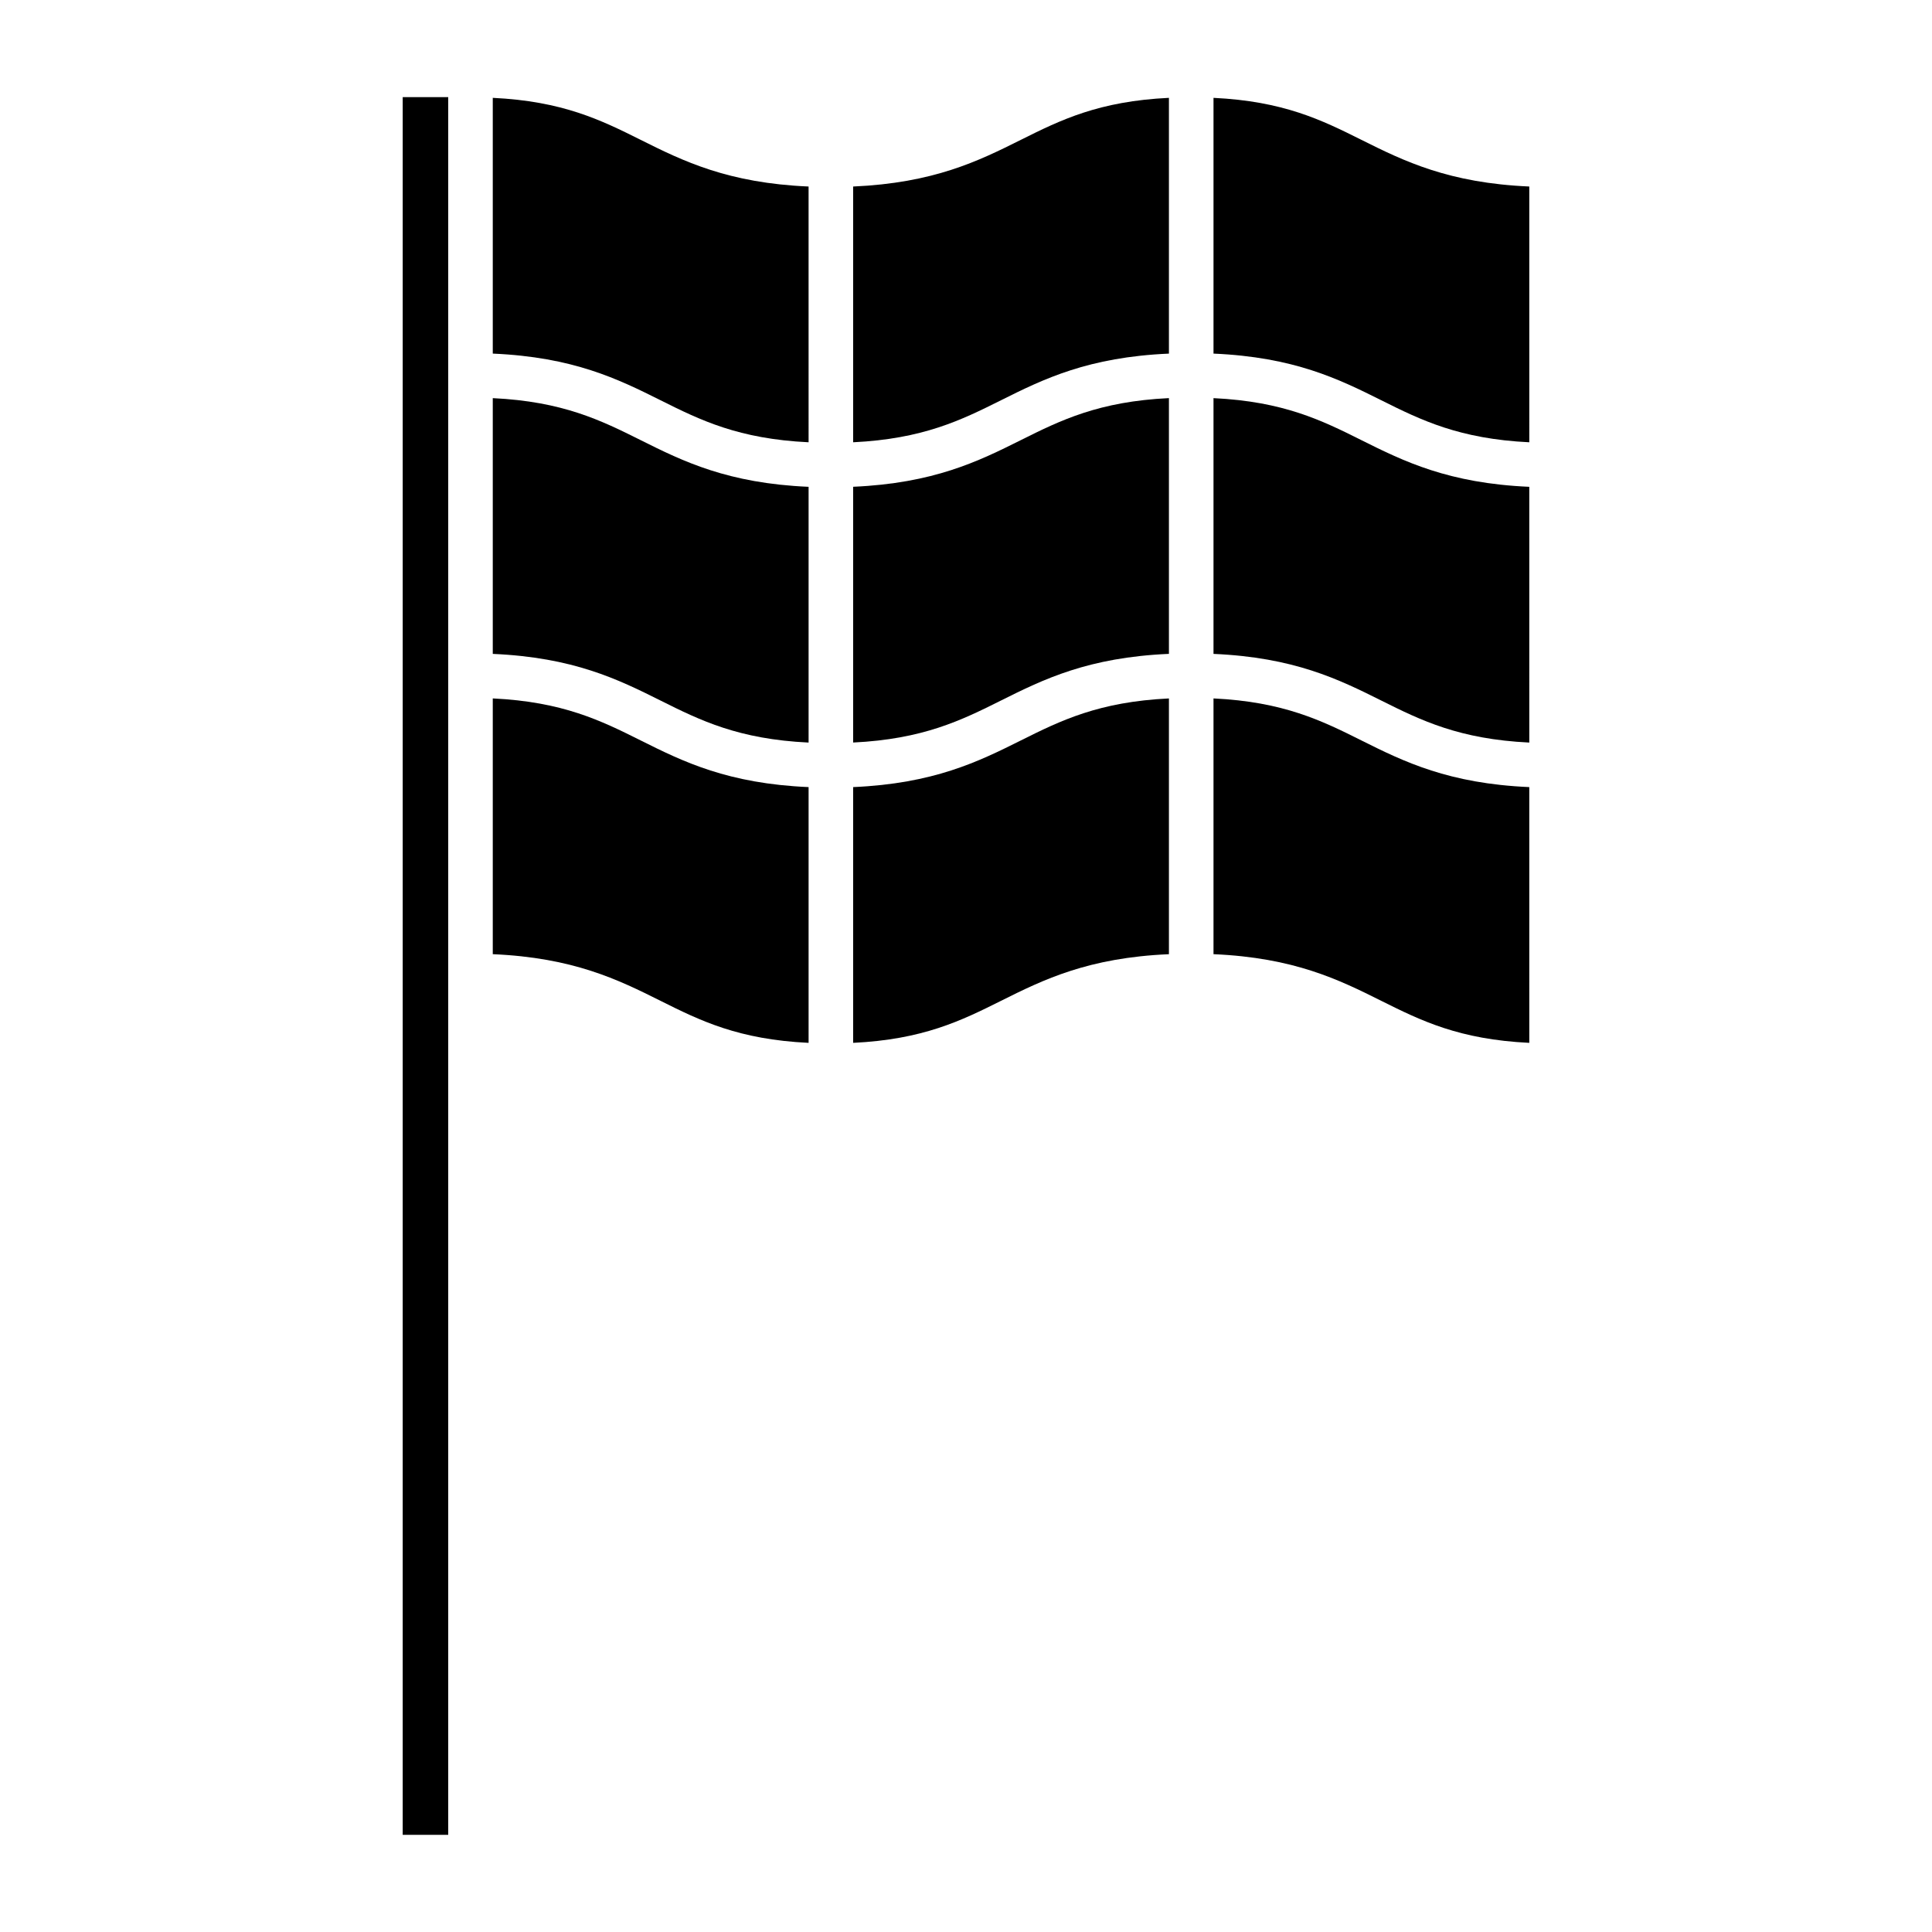
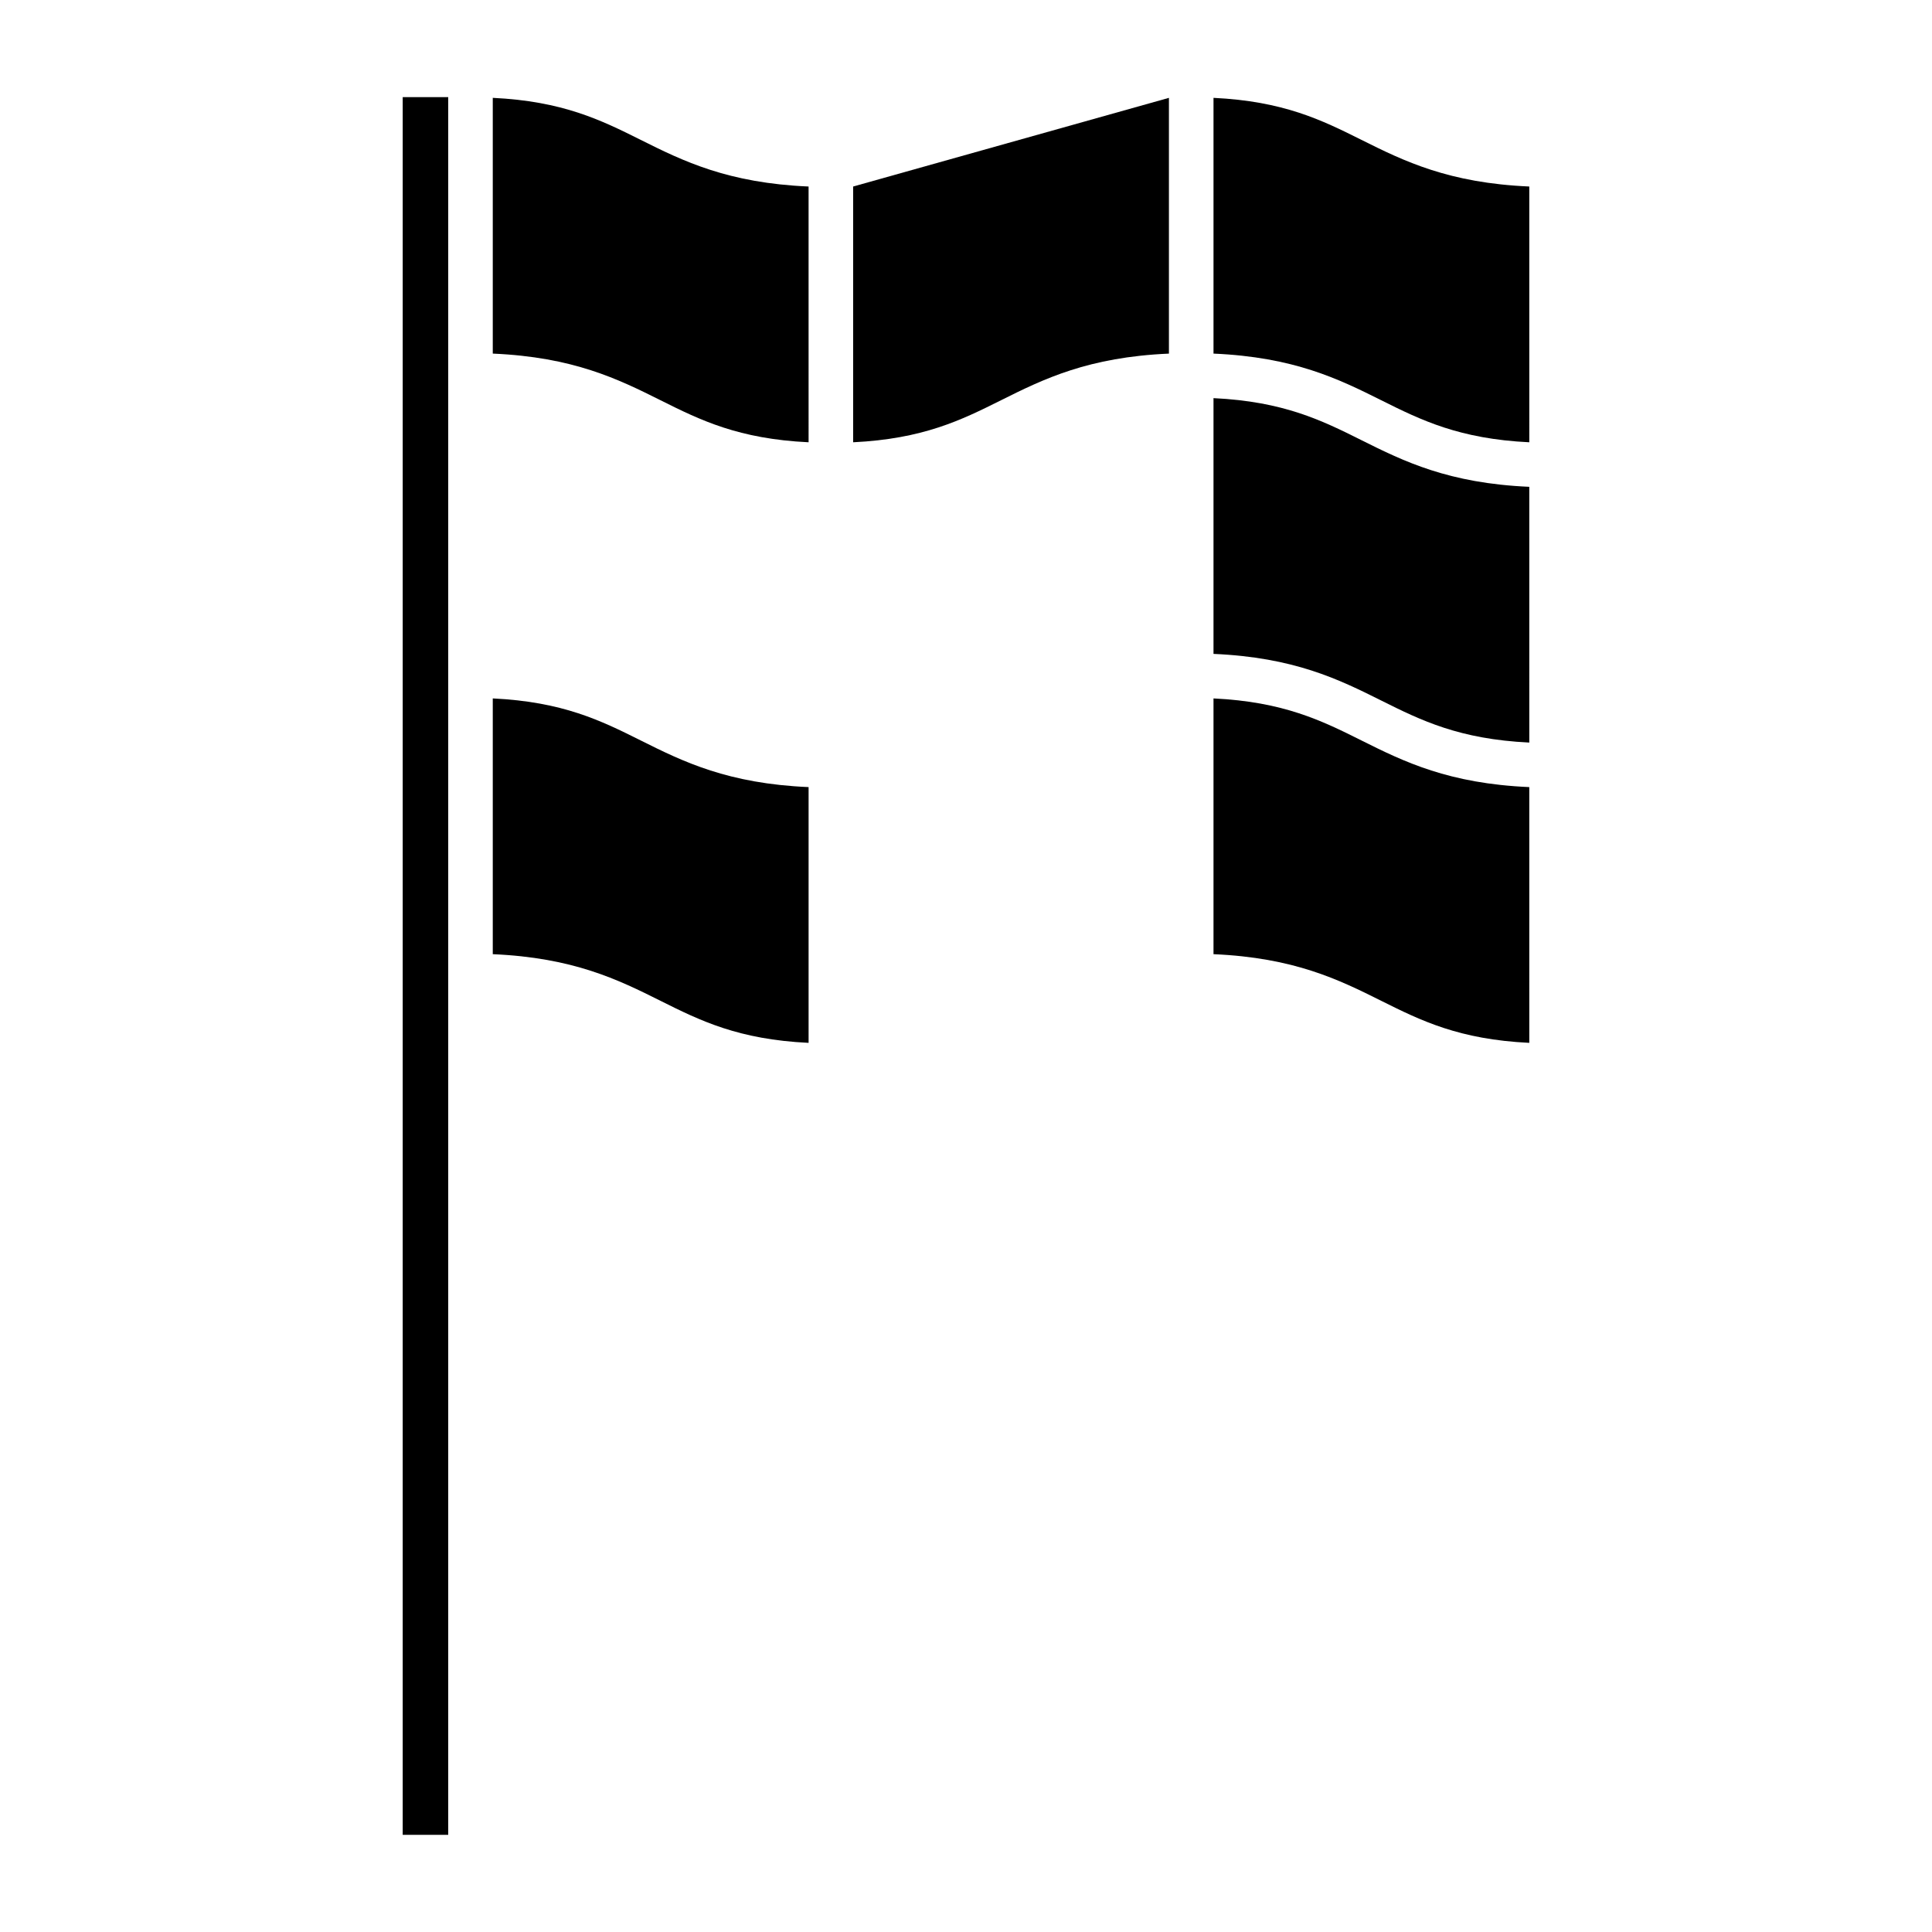
<svg xmlns="http://www.w3.org/2000/svg" fill="#000000" width="800px" height="800px" version="1.1" viewBox="144 144 512 512">
  <g>
-     <path d="m370.09 352.59v67.777c18.516-0.895 28.629-5.856 39.176-11.129 11.328-5.664 23.141-11.441 44.512-12.367v-67.777c-18.559 0.887-28.68 5.852-39.238 11.129-11.316 5.66-23.113 11.434-44.449 12.367z" />
    <path d="m274.59 169.93v67.777c21.348 0.93 33.148 6.707 44.473 12.371 10.555 5.277 20.668 10.246 39.223 11.129l-0.004-67.777c-21.367-0.922-33.18-6.703-44.512-12.375-10.543-5.269-20.652-10.234-39.18-11.125z" />
-     <path d="m274.59 249.51v67.777c21.348 0.93 33.148 6.707 44.473 12.371 10.555 5.277 20.668 10.246 39.223 11.129v-67.777c-21.367-0.922-33.18-6.703-44.512-12.375-10.547-5.269-20.656-10.238-39.184-11.125z" />
    <path d="m274.59 329.09v67.777c21.348 0.93 33.148 6.707 44.473 12.371 10.555 5.277 20.668 10.246 39.223 11.129v-67.777c-21.367-0.922-33.18-6.703-44.512-12.375-10.547-5.273-20.656-10.238-39.184-11.125z" />
    <path d="m250.72 169.74h12.062v460.51h-12.062z" />
    <path d="m465.59 329.09v67.777c21.348 0.93 33.152 6.707 44.473 12.371 10.555 5.273 20.672 10.238 39.215 11.129l-0.004-67.777c-21.355-0.93-33.164-6.707-44.488-12.367-10.547-5.277-20.668-10.242-39.195-11.133z" />
    <path d="m504.79 181.06c-10.551-5.273-20.668-10.238-39.199-11.129v67.777c21.348 0.93 33.152 6.707 44.473 12.371 10.555 5.273 20.672 10.238 39.215 11.129l-0.004-67.781c-21.355-0.93-33.16-6.707-44.484-12.367z" />
    <path d="m465.59 249.51v67.777c21.348 0.93 33.152 6.707 44.473 12.371 10.555 5.273 20.672 10.238 39.215 11.129l-0.004-67.777c-21.355-0.93-33.164-6.707-44.488-12.367-10.547-5.277-20.668-10.242-39.195-11.133z" />
-     <path d="m370.09 193.43v67.777c18.516-0.895 28.629-5.856 39.176-11.129 11.328-5.664 23.141-11.441 44.512-12.367v-67.781c-18.559 0.887-28.68 5.852-39.238 11.129-11.316 5.66-23.113 11.434-44.449 12.371z" />
-     <path d="m370.09 273v67.777c18.516-0.895 28.629-5.856 39.176-11.129 11.328-5.664 23.141-11.441 44.512-12.367v-67.777c-18.559 0.887-28.68 5.852-39.238 11.129-11.316 5.66-23.113 11.434-44.449 12.367z" />
+     <path d="m370.09 193.43v67.777c18.516-0.895 28.629-5.856 39.176-11.129 11.328-5.664 23.141-11.441 44.512-12.367v-67.781z" />
  </g>
</svg>